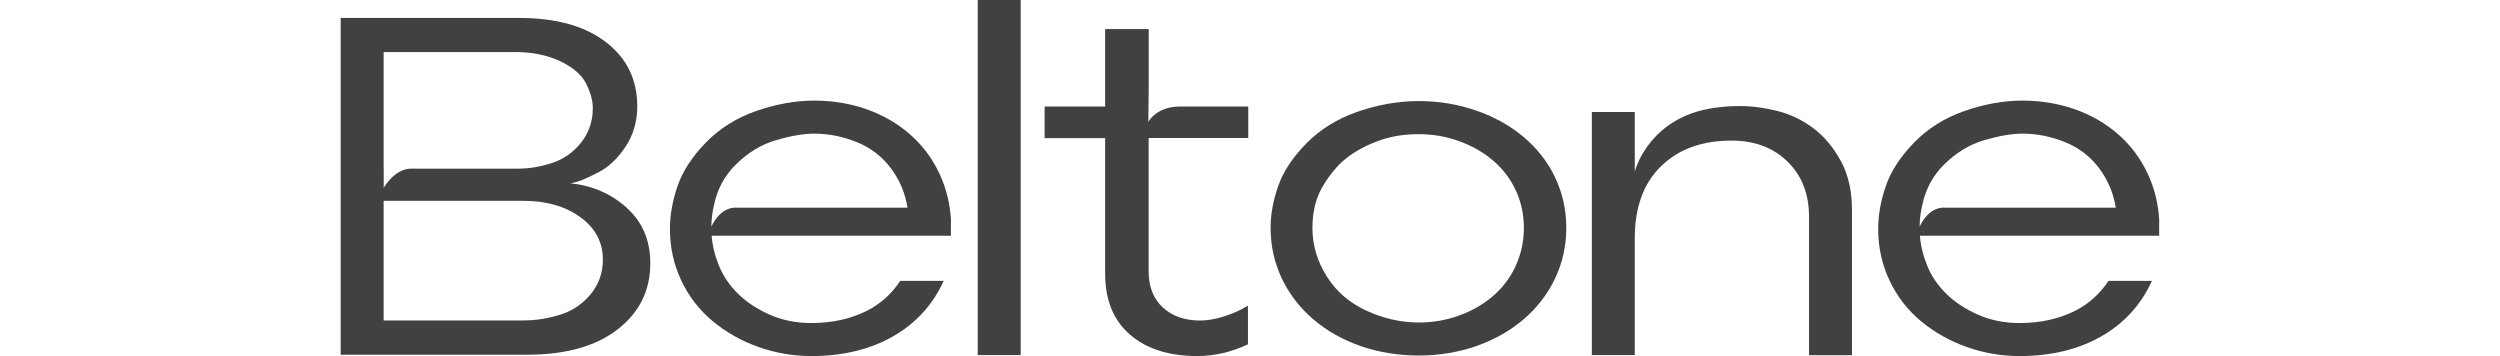
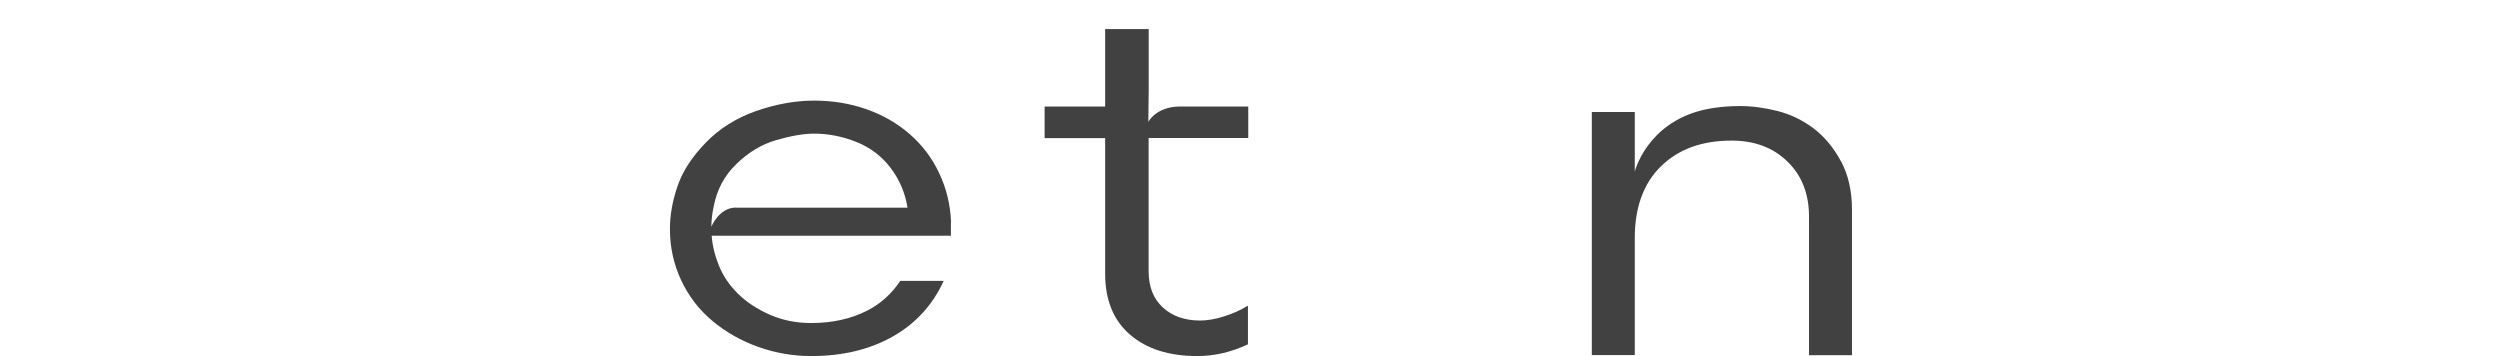
<svg xmlns="http://www.w3.org/2000/svg" id="Layer_1" data-name="Layer 1" viewBox="0 0 330 47">
  <defs>
    <style>
      .cls-1 {
        fill: #414141;
      }
    </style>
  </defs>
  <g>
-     <path class="cls-1" d="M129.06,46.87V0h5.67v46.87h-5.67Z" />
    <path class="cls-1" d="M164.77,18.23v-4.17h-9.01c-3.14,0-4.18,2.02-4.18,2.02l.05-4.33V3.84h-5.75v10.22h-7.99v4.17h7.99v17.9c0,3.47,1.09,6.15,3.28,8.04,2.19,1.89,5.15,2.83,8.89,2.83,2.26,0,4.48-.52,6.68-1.55v-5.01l-.04-.08c-.89.56-1.93,1.03-3.1,1.4s-2.23.55-3.17.55c-2.04,0-3.68-.58-4.93-1.73-1.25-1.15-1.87-2.74-1.87-4.78v-17.58h13.14Z" />
    <path class="cls-1" d="M242.99,21.26c-.97-1.8-2.18-3.24-3.62-4.33-1.44-1.08-3.02-1.84-4.74-2.28-1.72-.43-3.37-.65-4.96-.65-1.13,0-2.21.07-3.24.22-.01,0-.02,0-.03,0-.52.07-1.03.17-1.53.28-.06.01-.11.03-.16.04-7.37,1.81-8.92,8.11-8.92,8.11v-7.87h-5.67v32.09h5.67v-15.43c0-4.08,1.16-7.25,3.47-9.5,2.31-2.26,5.41-3.38,9.3-3.38,3.04,0,5.5.92,7.39,2.77,1.89,1.84,2.84,4.26,2.84,7.26v18.3h5.67v-19.21c0-2.47-.49-4.61-1.45-6.41Z" />
-     <path class="cls-1" d="M205.27,23.4c-.99-2.06-2.39-3.84-4.18-5.34-1.79-1.5-3.88-2.66-6.27-3.48-2.39-.82-4.9-1.24-7.54-1.24s-5.38.47-8.06,1.4c-2.69.93-4.94,2.32-6.76,4.17-1.82,1.84-3.06,3.72-3.73,5.63-.63,1.78-.96,3.51-1.01,5.18,0,.12,0,.24,0,.36,0,2.39.5,4.62,1.49,6.7.43.89.93,1.73,1.5,2.52.77,1.05,1.66,2.01,2.68,2.88,1.79,1.52,3.88,2.69,6.27,3.52,2.39.82,4.93,1.23,7.61,1.23s5.15-.41,7.54-1.23c2.39-.83,4.48-2,6.27-3.52,1.79-1.52,3.19-3.32,4.18-5.41,1-2.08,1.49-4.32,1.49-6.7s-.5-4.61-1.49-6.67ZM200.08,35.09c-.72,1.56-1.73,2.9-3.02,4-1.29,1.11-2.79,1.96-4.48,2.57-1.69.61-3.46.91-5.3.91-2.34,0-4.64-.52-6.91-1.56-2.26-1.04-4.02-2.56-5.26-4.56-1.25-2-1.87-4.12-1.87-6.38s.51-4.13,1.53-5.76c1.02-1.63,2.14-2.88,3.36-3.74,1.22-.87,2.59-1.56,4.1-2.08,1.52-.52,3.2-.78,5.04-.78s3.61.3,5.3.91c1.69.61,3.19,1.45,4.48,2.54,1.29,1.09,2.3,2.4,3.02,3.94.72,1.54,1.08,3.2,1.08,4.98s-.36,3.45-1.08,5.01Z" />
-     <path class="cls-1" d="M285.03,29.29c-.1-2.3-.62-4.45-1.57-6.44-.94-2-2.24-3.71-3.88-5.14-1.64-1.43-3.55-2.53-5.71-3.29-2.17-.76-4.47-1.14-6.91-1.14s-5.04.46-7.65,1.37c-2.61.91-4.83,2.3-6.65,4.17-1.82,1.87-3.06,3.78-3.73,5.73-.67,1.95-1.01,3.84-1.01,5.66,0,2.43.5,4.7,1.49,6.8.99,2.11,2.38,3.9,4.14,5.37,1.77,1.47,3.78,2.61,6.05,3.42,2.26.8,4.59,1.2,6.98,1.2,4.18,0,7.8-.88,10.86-2.64,2.97-1.71,5.18-4.14,6.62-7.29h-5.73c-1.15,1.71-2.59,3.02-4.33,3.91-2.16,1.11-4.64,1.66-7.43,1.66-1.99,0-3.82-.37-5.49-1.11-1.67-.74-3.06-1.66-4.18-2.76-1.12-1.11-1.95-2.33-2.5-3.68-.55-1.35-.87-2.67-.97-3.97h31.58v-1.82ZM256.62,27.4c-2.22,0-3.23,2.53-3.23,2.53,0-.99.14-1.96.33-2.77.02-.09.04-.18.06-.26.45-2.04,1.41-3.78,2.88-5.22,1.59-1.56,3.36-2.63,5.3-3.19,1.94-.56,3.61-.85,5-.85,1.89,0,3.76.37,5.6,1.11,1.84.74,3.35,1.89,4.52,3.45,1.17,1.56,1.9,3.3,2.2,5.21h-22.66Z" />
-     <path class="cls-1" d="M125.54,29.29c-.1-2.3-.62-4.45-1.57-6.44-.94-2-2.24-3.71-3.88-5.14-1.64-1.43-3.55-2.53-5.71-3.29-2.16-.76-4.46-1.14-6.91-1.14s-5.04.46-7.65,1.37c-2.61.91-4.83,2.3-6.65,4.17-1.82,1.87-3.06,3.78-3.73,5.73-.67,1.95-1.01,3.84-1.01,5.66,0,2.43.5,4.7,1.49,6.8.99,2.11,2.38,3.9,4.14,5.37,1.77,1.47,3.78,2.61,6.05,3.42,2.26.8,4.59,1.2,6.98,1.2,4.18,0,7.8-.88,10.86-2.64,2.97-1.71,5.18-4.14,6.62-7.29h-5.73c-1.14,1.71-2.59,3.02-4.33,3.91-2.17,1.11-4.64,1.66-7.43,1.66-1.99,0-3.82-.37-5.49-1.11-1.67-.74-3.06-1.66-4.18-2.76-1.12-1.11-1.95-2.33-2.5-3.68-.55-1.35-.87-2.67-.97-3.97h31.58v-1.82ZM97.13,27.4c-2.22,0-3.23,2.53-3.23,2.53,0-.99.14-1.96.33-2.77.42-2.15,1.4-3.98,2.94-5.48,1.59-1.56,3.36-2.63,5.3-3.19,1.94-.56,3.61-.85,5-.85,1.89,0,3.76.37,5.6,1.11,1.84.74,3.35,1.89,4.52,3.45,1.17,1.56,1.9,3.3,2.2,5.21h-22.66Z" />
+     <path class="cls-1" d="M125.54,29.29c-.1-2.3-.62-4.45-1.57-6.44-.94-2-2.24-3.71-3.88-5.14-1.64-1.43-3.55-2.53-5.71-3.29-2.16-.76-4.46-1.14-6.91-1.14s-5.04.46-7.65,1.37c-2.61.91-4.83,2.3-6.65,4.17-1.82,1.87-3.06,3.78-3.73,5.73-.67,1.95-1.01,3.84-1.01,5.66,0,2.43.5,4.7,1.49,6.8.99,2.11,2.38,3.9,4.14,5.37,1.77,1.47,3.78,2.61,6.05,3.42,2.26.8,4.59,1.2,6.98,1.2,4.18,0,7.8-.88,10.86-2.64,2.97-1.71,5.18-4.14,6.62-7.29h-5.73c-1.14,1.71-2.59,3.02-4.33,3.91-2.17,1.11-4.64,1.66-7.43,1.66-1.99,0-3.82-.37-5.49-1.11-1.67-.74-3.06-1.66-4.18-2.76-1.12-1.11-1.95-2.33-2.5-3.68-.55-1.35-.87-2.67-.97-3.97h31.58v-1.82M97.13,27.4c-2.22,0-3.23,2.53-3.23,2.53,0-.99.14-1.96.33-2.77.42-2.15,1.4-3.98,2.94-5.48,1.59-1.56,3.36-2.63,5.3-3.19,1.94-.56,3.61-.85,5-.85,1.89,0,3.76.37,5.6,1.11,1.84.74,3.35,1.89,4.52,3.45,1.17,1.56,1.9,3.3,2.2,5.21h-22.66Z" />
  </g>
-   <path class="cls-1" d="M82.75,27.44c-2.06-1.86-4.55-2.94-7.47-3.25h0c1.1-.13,2.32-.74,3.68-1.43,1.36-.69,2.56-1.81,3.6-3.38,1.04-1.57,1.56-3.35,1.56-5.34,0-3.54-1.38-6.37-4.15-8.49-2.76-2.12-6.57-3.18-11.42-3.18h-23.58v44.45h24.6c5.11,0,9.1-1.12,11.97-3.35,2.87-2.23,4.3-5.14,4.3-8.72,0-3.01-1.03-5.44-3.09-7.3ZM50.64,22.27V6.87s17.36,0,17.36,0c2.24,0,4.21.4,5.91,1.19,1.69.8,2.84,1.78,3.44,2.95.6,1.17.9,2.27.9,3.28,0,1.72-.52,3.24-1.56,4.55-1.04,1.3-2.33,2.2-3.87,2.69-1.54.49-2.99.73-4.34.73h-14.2c-2.22,0-3.63,2.53-3.63,2.53,0-.9,0-1.67,0-2.53h0ZM77.98,38.82c-1.07,1.3-2.41,2.21-4.03,2.72-1.62.51-3.26.76-4.93.76h-18.38v-15.79h18.46c3.02,0,5.53.72,7.51,2.16,1.98,1.44,2.97,3.31,2.97,5.61,0,1.73-.54,3.24-1.6,4.55Z" />
</svg>